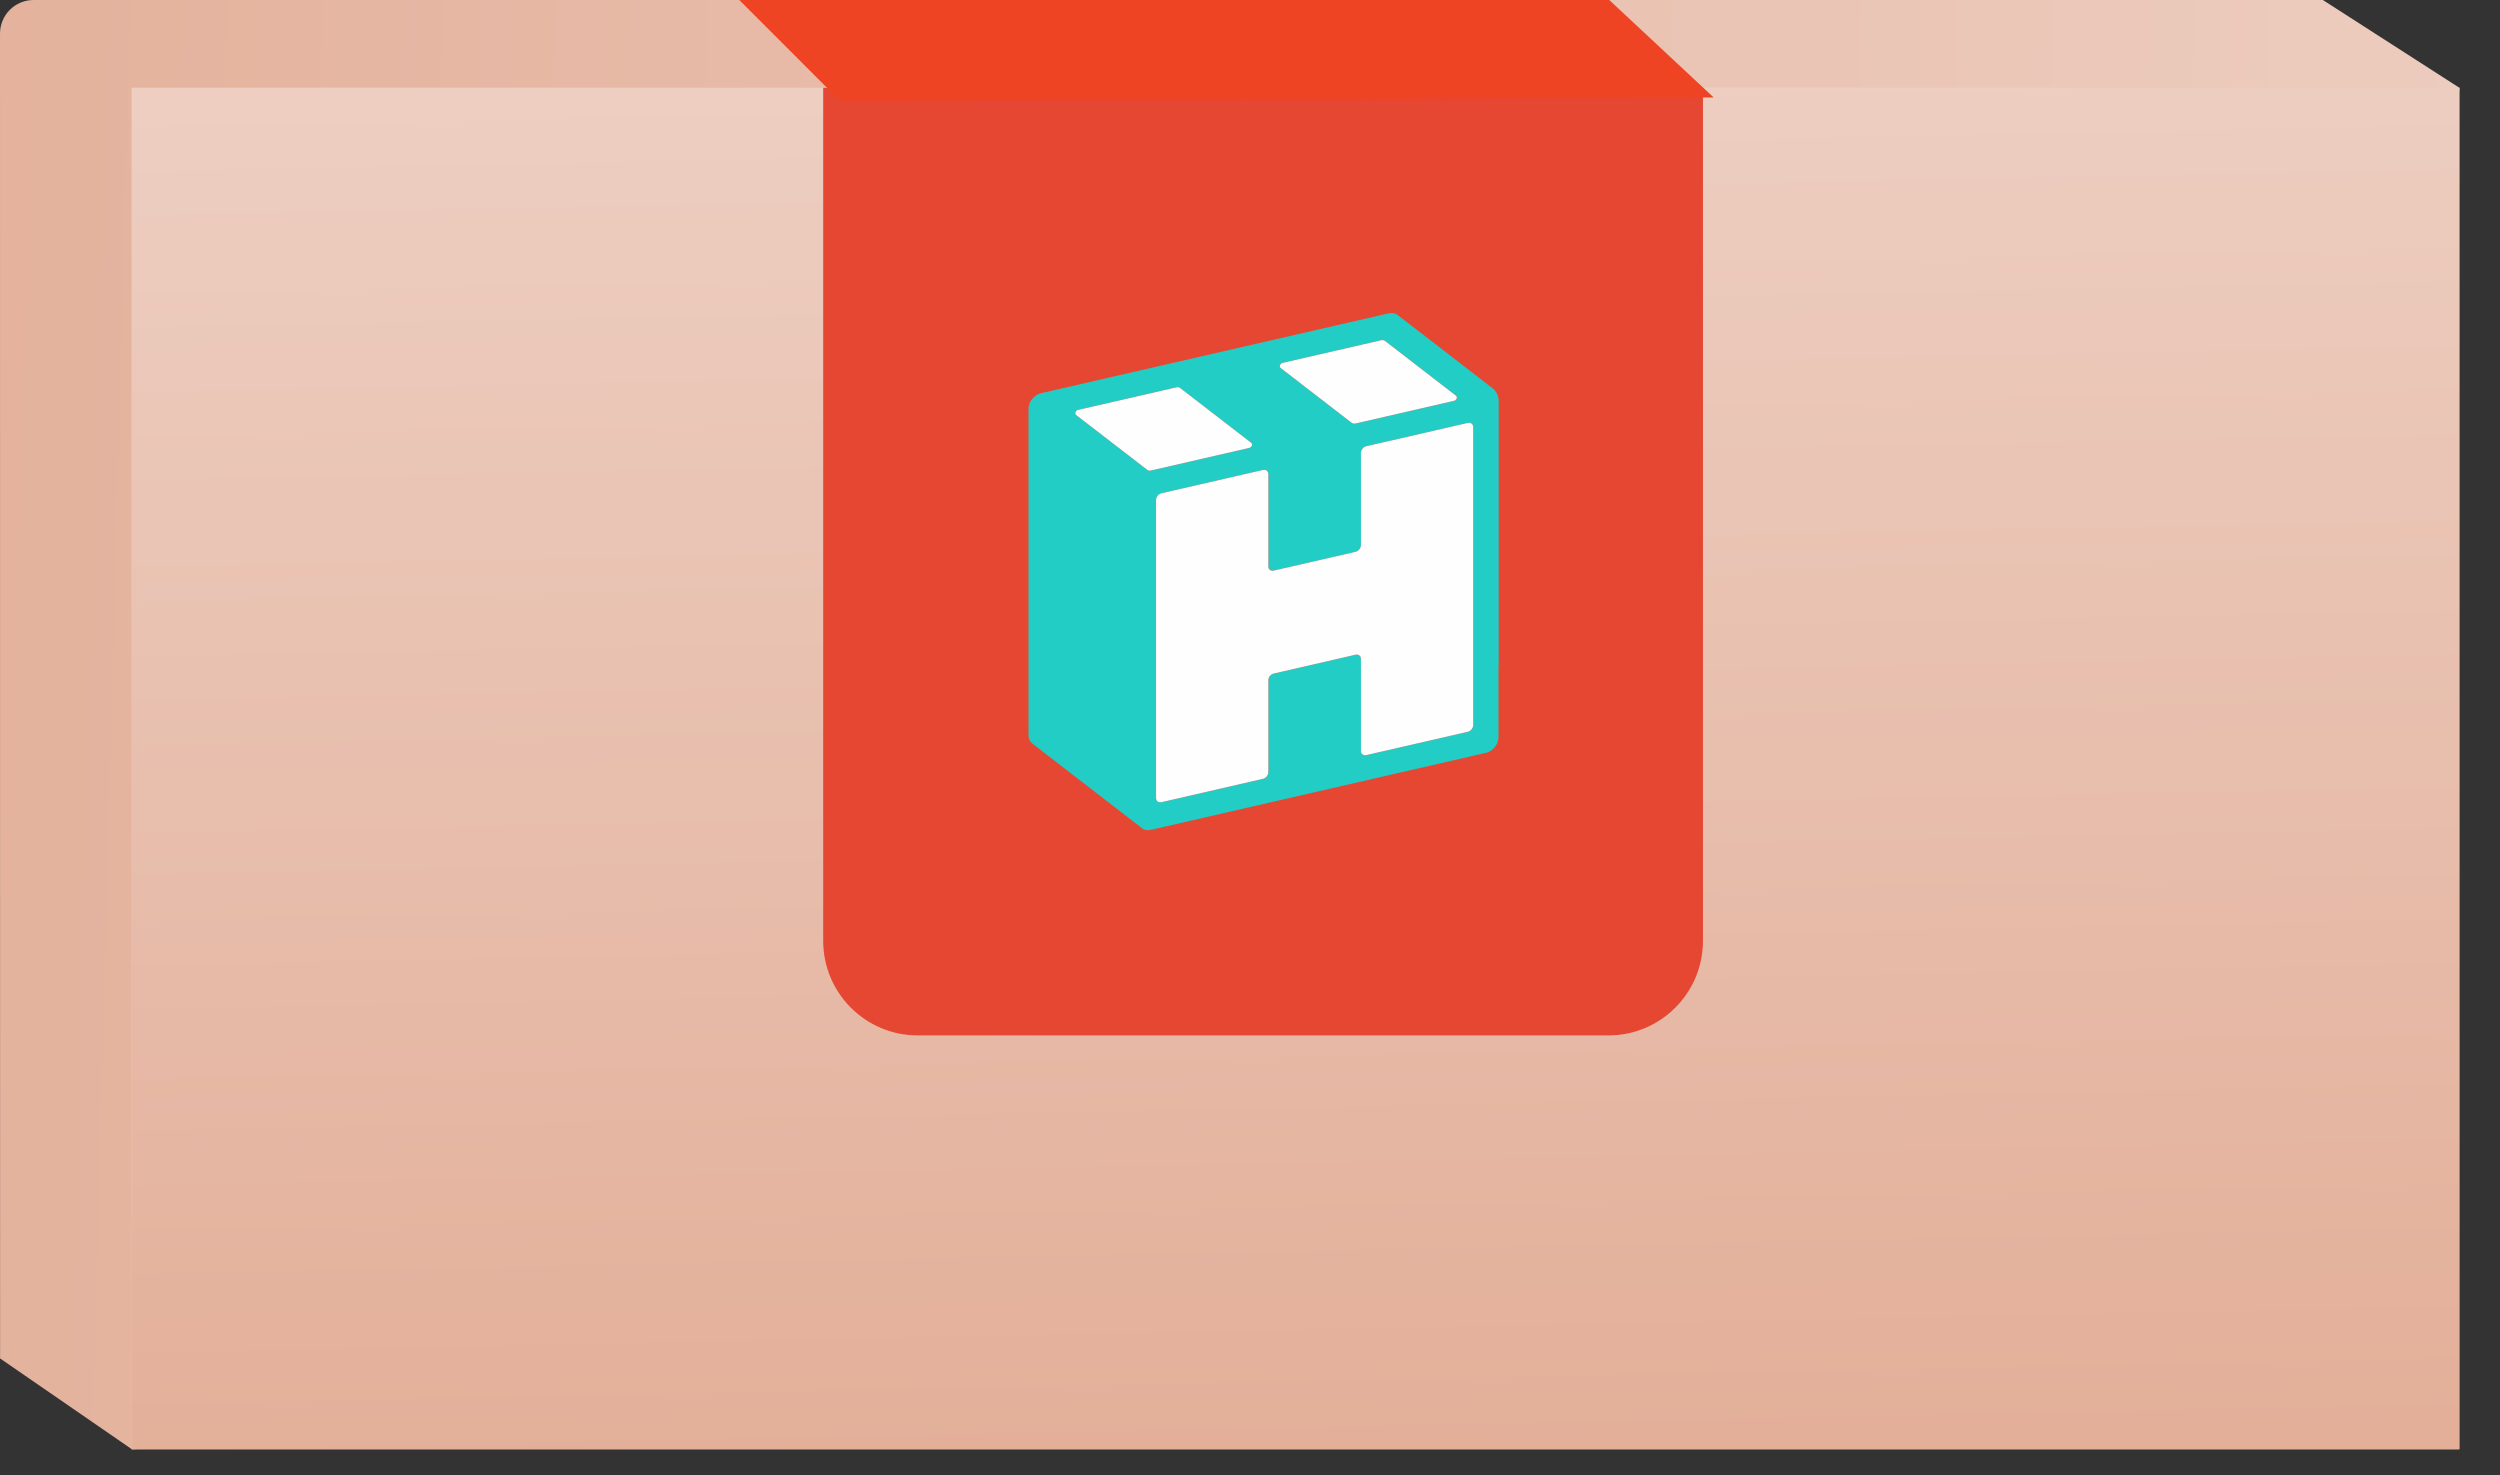
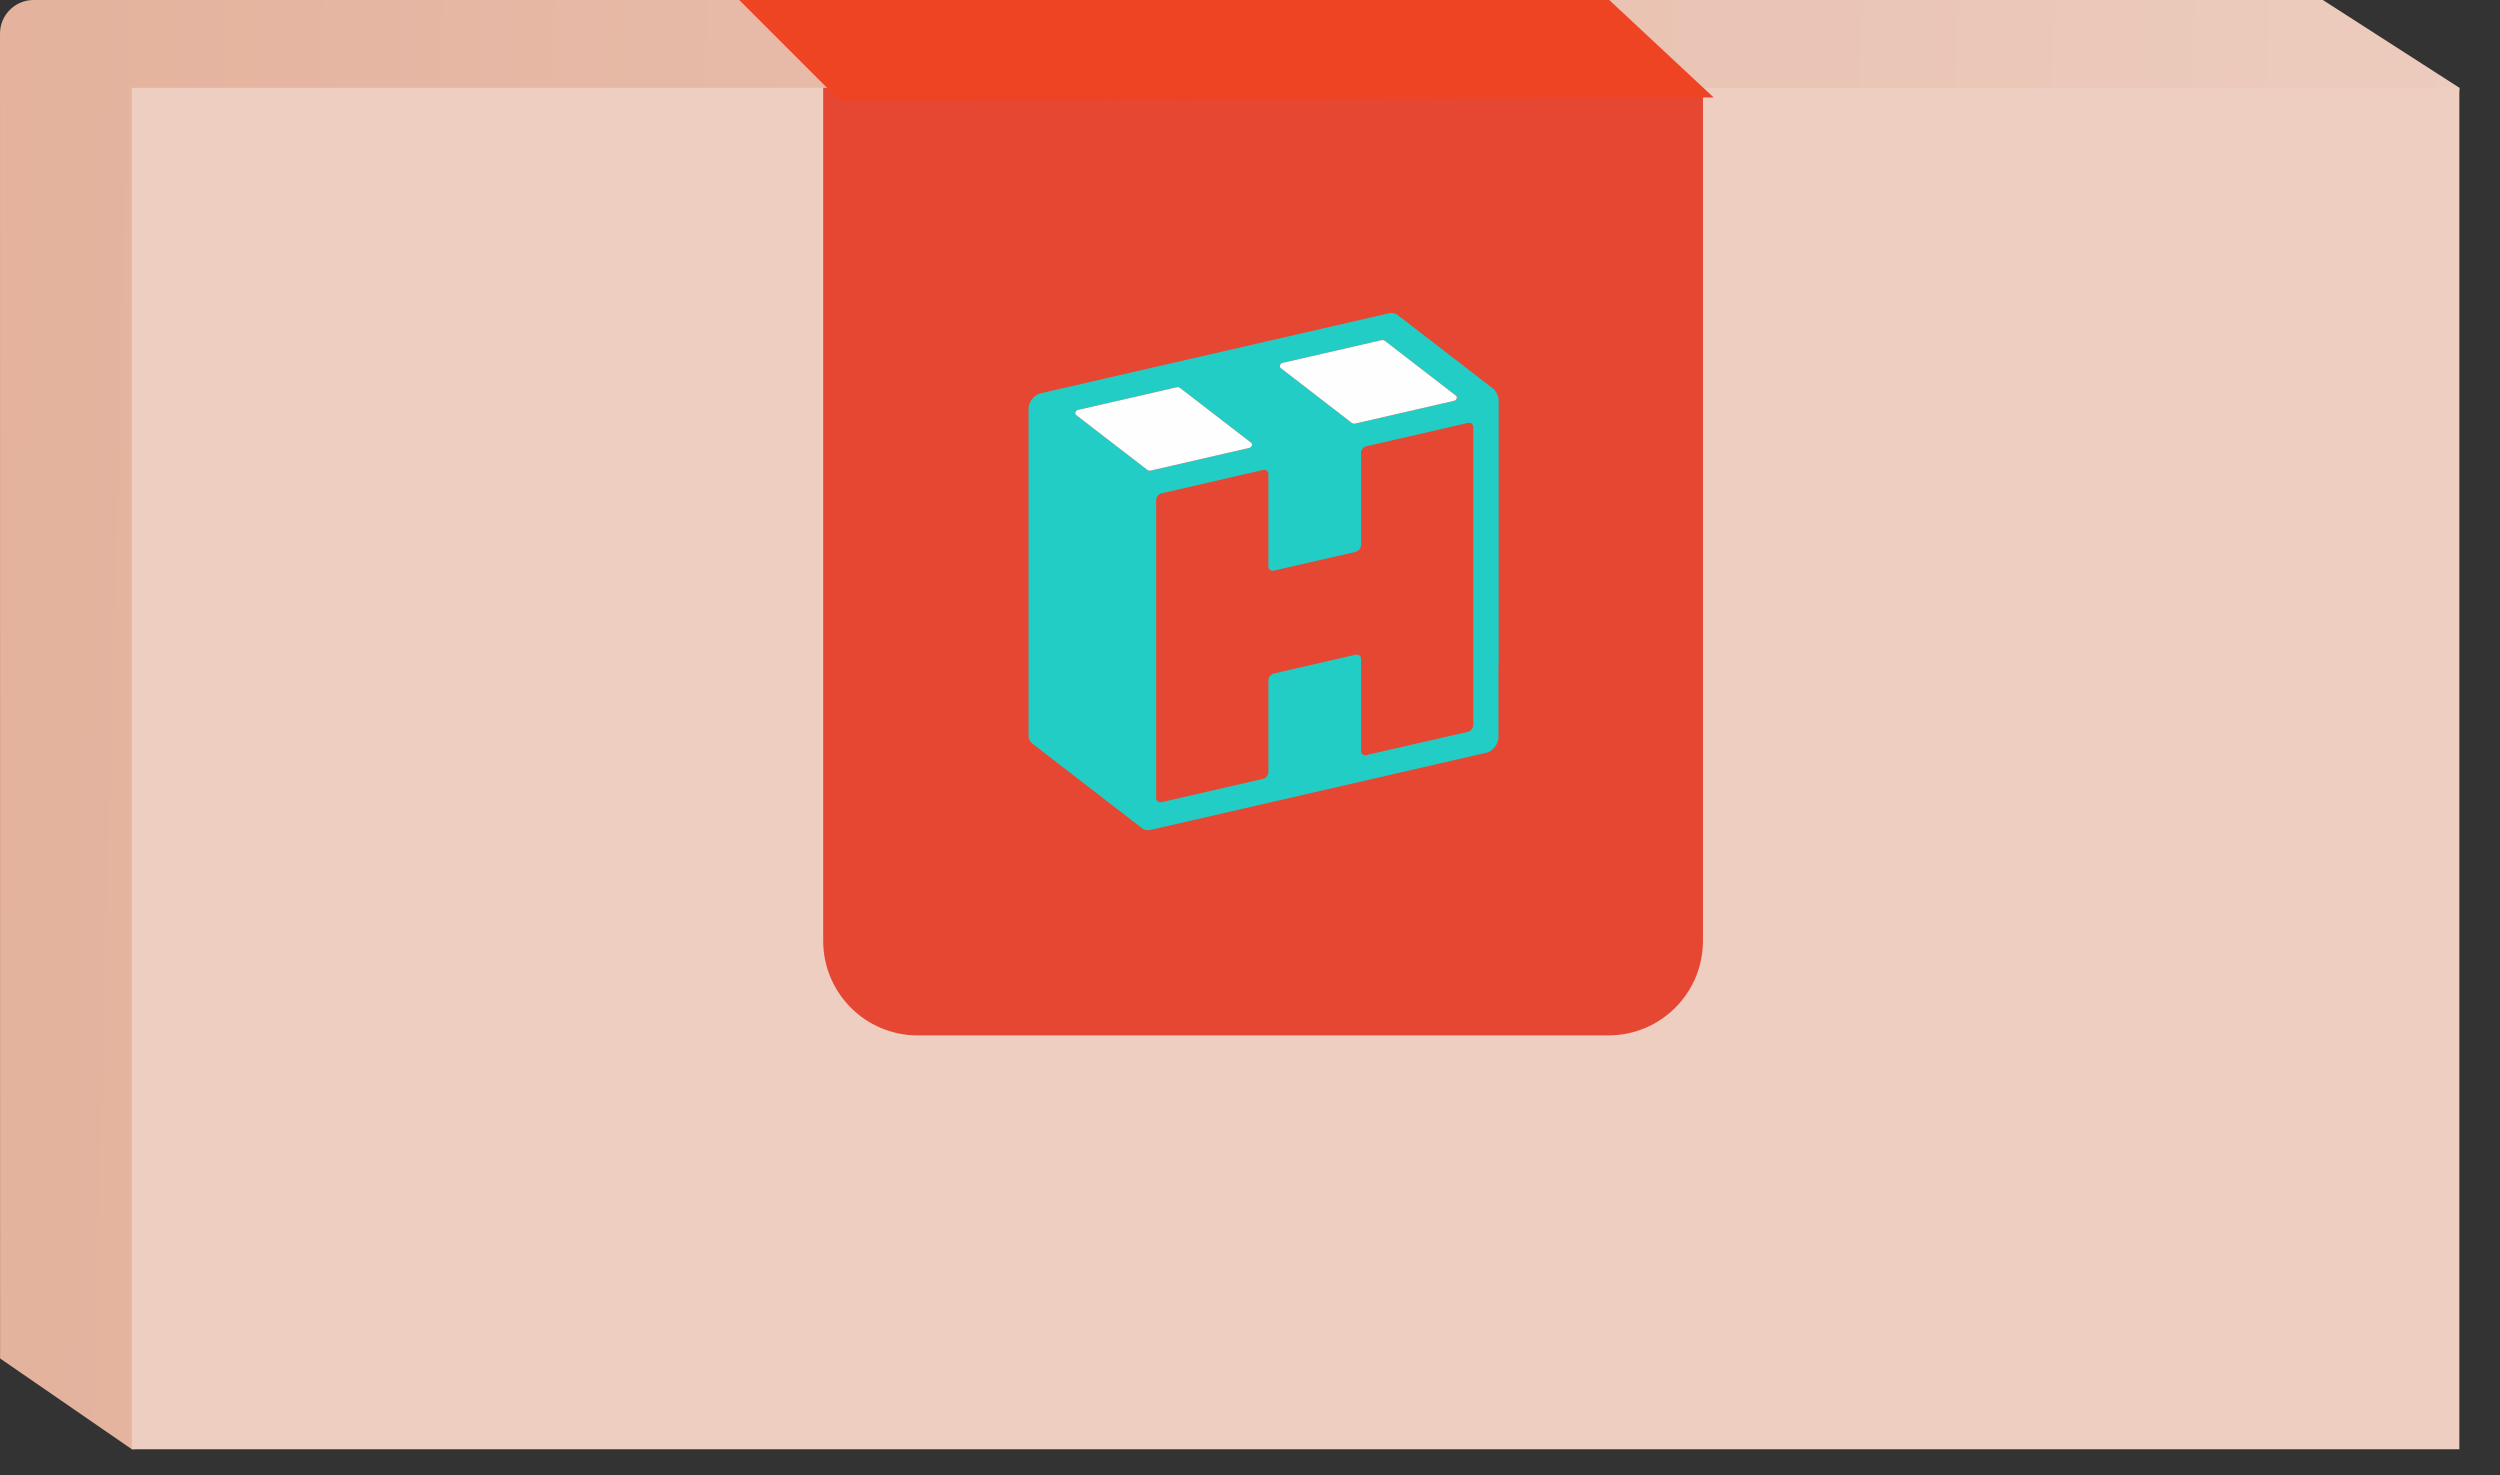
<svg xmlns="http://www.w3.org/2000/svg" width="61" height="36" viewBox="0 0 61 36" fill="none">
  <rect x="0" y="0" width="61" height="36" fill="#333333" stroke="none" />
  <path d="M56.678 1.25101e-05L0.82 1.80974e-07C0.367 8.1027e-08 3.13665e-05 0.367 5.99583e-05 0.82L0.002 33.146L3.218 35.362L56.68 33.146L60.011 2.143L56.678 1.25101e-05Z" fill="url(#paint0_linear_3602_10566)" />
  <path d="M3.215 35.362L60.008 35.362L60.008 2.143L3.215 2.143L3.215 35.362Z" fill="#EDCEC1" />
-   <path d="M3.215 35.362L60.008 35.362L60.008 2.143L3.215 2.143L3.215 35.362Z" fill="url(#paint1_linear_3602_10566)" />
  <path d="M20.086 22.957C20.086 24.231 21.118 25.264 22.392 25.264L39.245 25.264C40.519 25.264 41.552 24.231 41.552 22.957V2.143L20.086 2.143L20.086 22.957Z" fill="#E64732" />
  <path d="M39.266 0H18.037L20.497 2.46L41.813 2.378L39.266 0Z" fill="#EE4424" />
  <g clip-path="url(#clip0_3602_10566)">
    <path d="M36.556 9.688C36.538 9.614 36.499 9.546 36.442 9.493C36.434 9.485 36.425 9.478 36.416 9.471H36.416L36.027 9.171L34.951 8.34L34.085 7.674C34.032 7.639 33.962 7.628 33.885 7.645L25.402 9.594C25.317 9.613 25.241 9.666 25.186 9.733C25.13 9.802 25.096 9.886 25.096 9.971V17.945C25.096 18.029 25.13 18.098 25.185 18.14L27.865 20.208C27.877 20.217 27.889 20.225 27.902 20.232C27.953 20.256 28.014 20.264 28.081 20.248L36.257 18.369C36.284 18.363 36.311 18.353 36.337 18.34C36.443 18.287 36.526 18.183 36.552 18.07C36.559 18.045 36.563 18.018 36.563 17.992V16.242C36.563 16.242 36.566 16.247 36.568 16.25V9.782C36.568 9.751 36.564 9.719 36.556 9.688ZM31.295 8.855L33.702 8.302C33.736 8.294 33.77 8.3 33.795 8.319L34.965 9.222L35.333 9.506L35.528 9.656C35.569 9.689 35.54 9.767 35.481 9.78L33.075 10.333C33.039 10.341 33.006 10.335 32.981 10.315L31.249 8.979C31.207 8.947 31.237 8.868 31.295 8.855ZM27.992 11.462L26.259 10.126C26.217 10.094 26.247 10.015 26.306 10.002L28.703 9.451C28.738 9.443 28.772 9.449 28.797 9.469L30.335 10.655L30.531 10.805C30.572 10.838 30.543 10.915 30.484 10.928L28.084 11.48C28.05 11.488 28.016 11.482 27.992 11.462ZM35.947 17.693C35.947 17.766 35.889 17.838 35.816 17.856L33.34 18.424C33.267 18.441 33.208 18.395 33.208 18.323V16.076C33.208 16.003 33.149 15.958 33.076 15.975L31.081 16.434C31.008 16.45 30.949 16.522 30.949 16.596V18.842C30.949 18.914 30.891 18.987 30.818 19.004L28.342 19.573C28.269 19.589 28.21 19.543 28.21 19.471V12.199C28.21 12.127 28.269 12.053 28.342 12.037L30.818 11.467C30.891 11.451 30.949 11.496 30.949 11.57V13.821C30.949 13.895 31.008 13.94 31.081 13.923L33.076 13.466C33.149 13.448 33.208 13.375 33.208 13.302V11.051C33.208 10.977 33.267 10.904 33.34 10.888L33.529 10.845L33.621 10.823L33.634 10.821L33.992 10.739L35.816 10.319C35.889 10.302 35.947 10.348 35.947 10.421V17.693Z" fill="#22CDC6" />
-     <path d="M35.946 10.421V17.692C35.946 17.765 35.887 17.838 35.814 17.855L33.338 18.424C33.266 18.44 33.207 18.395 33.207 18.322V16.076C33.207 16.003 33.147 15.957 33.074 15.975L31.079 16.434C31.007 16.45 30.947 16.522 30.947 16.595V18.841C30.947 18.914 30.889 18.987 30.816 19.003L28.34 19.573C28.267 19.589 28.208 19.543 28.208 19.471V12.198C28.208 12.126 28.267 12.053 28.34 12.036L30.816 11.467C30.889 11.451 30.947 11.496 30.947 11.569V13.821C30.947 13.895 31.007 13.94 31.079 13.923L33.074 13.465C33.147 13.448 33.207 13.375 33.207 13.302V11.05C33.207 10.977 33.266 10.904 33.338 10.888L33.527 10.844L33.619 10.823L33.633 10.82L33.99 10.739L35.814 10.319C35.887 10.302 35.946 10.347 35.946 10.421Z" fill="#FEFEFE" />
    <path d="M35.48 9.779L33.074 10.333C33.038 10.341 33.005 10.335 32.98 10.315L31.248 8.979C31.206 8.947 31.236 8.868 31.294 8.855L33.701 8.302C33.735 8.294 33.769 8.3 33.794 8.319L34.964 9.222L35.332 9.506L35.527 9.656C35.569 9.689 35.539 9.766 35.48 9.779Z" fill="#FEFEFE" />
    <path d="M30.483 10.928L28.084 11.48C28.049 11.488 28.016 11.482 27.991 11.462L26.258 10.126C26.217 10.093 26.246 10.015 26.305 10.002L28.703 9.451C28.738 9.442 28.772 9.449 28.797 9.469L30.335 10.655L30.53 10.805C30.572 10.838 30.542 10.915 30.483 10.928Z" fill="#FEFEFE" />
  </g>
  <defs>
    <linearGradient id="paint0_linear_3602_10566" x1="-7.379" y1="8.28293e-06" x2="65.325" y2="1.905" gradientUnits="userSpaceOnUse">
      <stop stop-color="#E3AF99" />
      <stop offset="1" stop-color="#EDCEC1" />
    </linearGradient>
    <linearGradient id="paint1_linear_3602_10566" x1="31.611" y1="35.362" x2="30.946" y2="2.014" gradientUnits="userSpaceOnUse">
      <stop stop-color="#E3AF99" />
      <stop offset="1" stop-color="#EDCEC1" />
    </linearGradient>
    <clipPath id="clip0_3602_10566">
      <rect width="11.472" height="12.62" fill="white" transform="translate(25.096 7.637)" />
    </clipPath>
  </defs>
</svg>